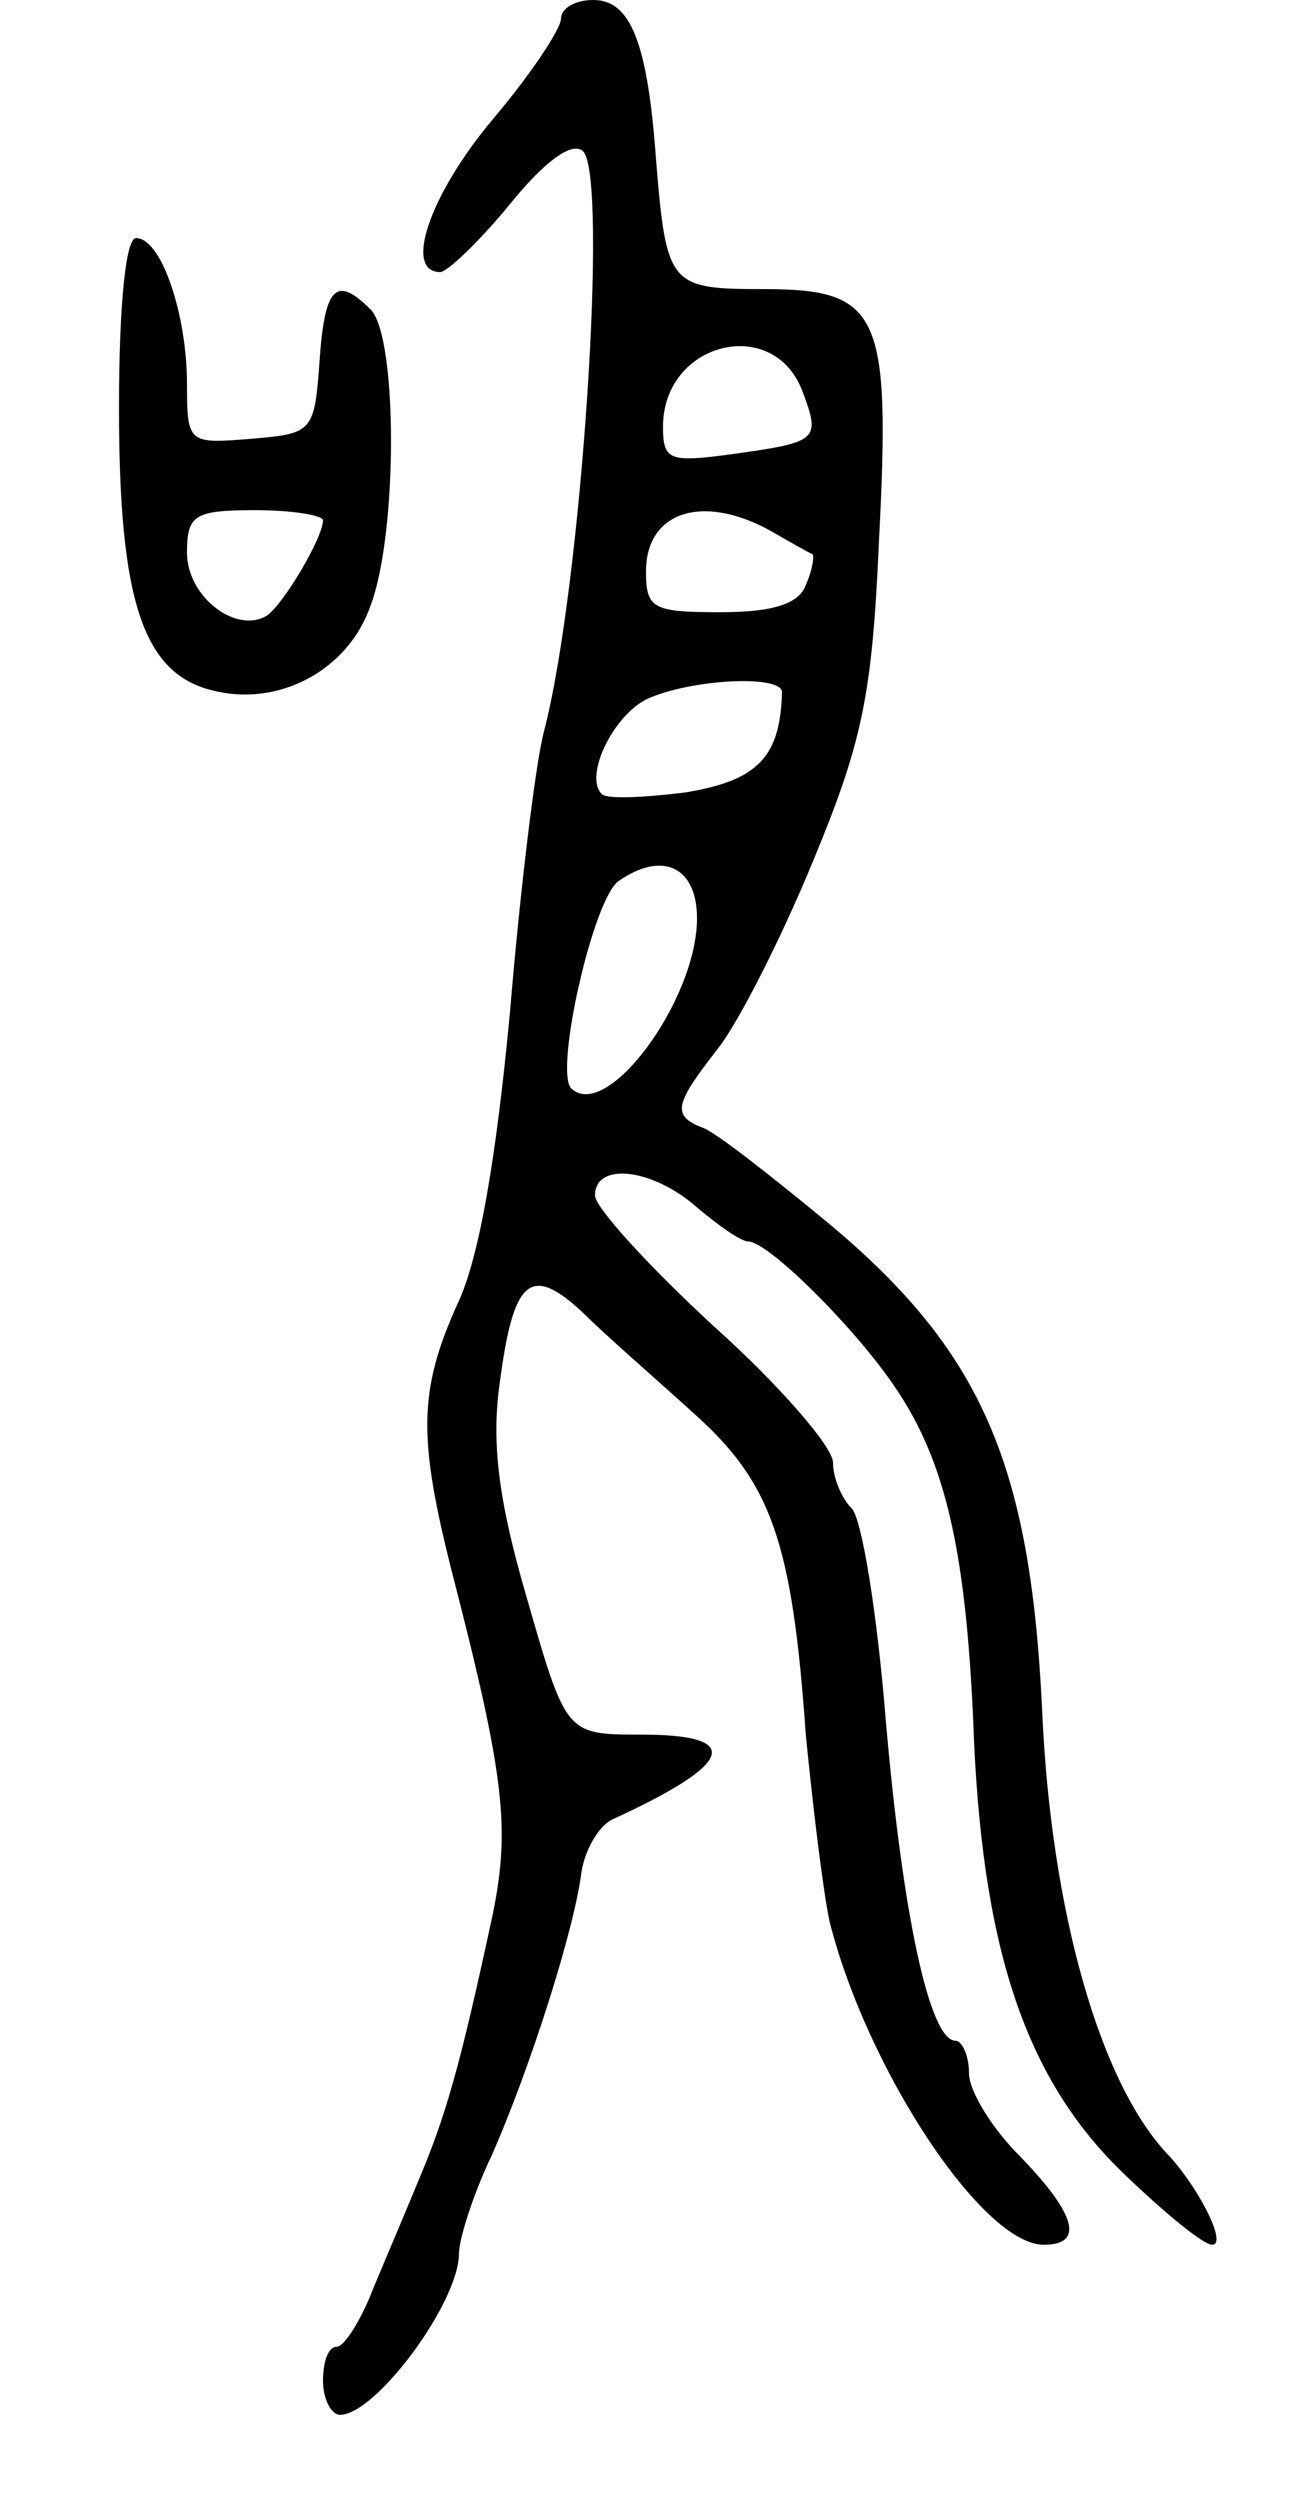
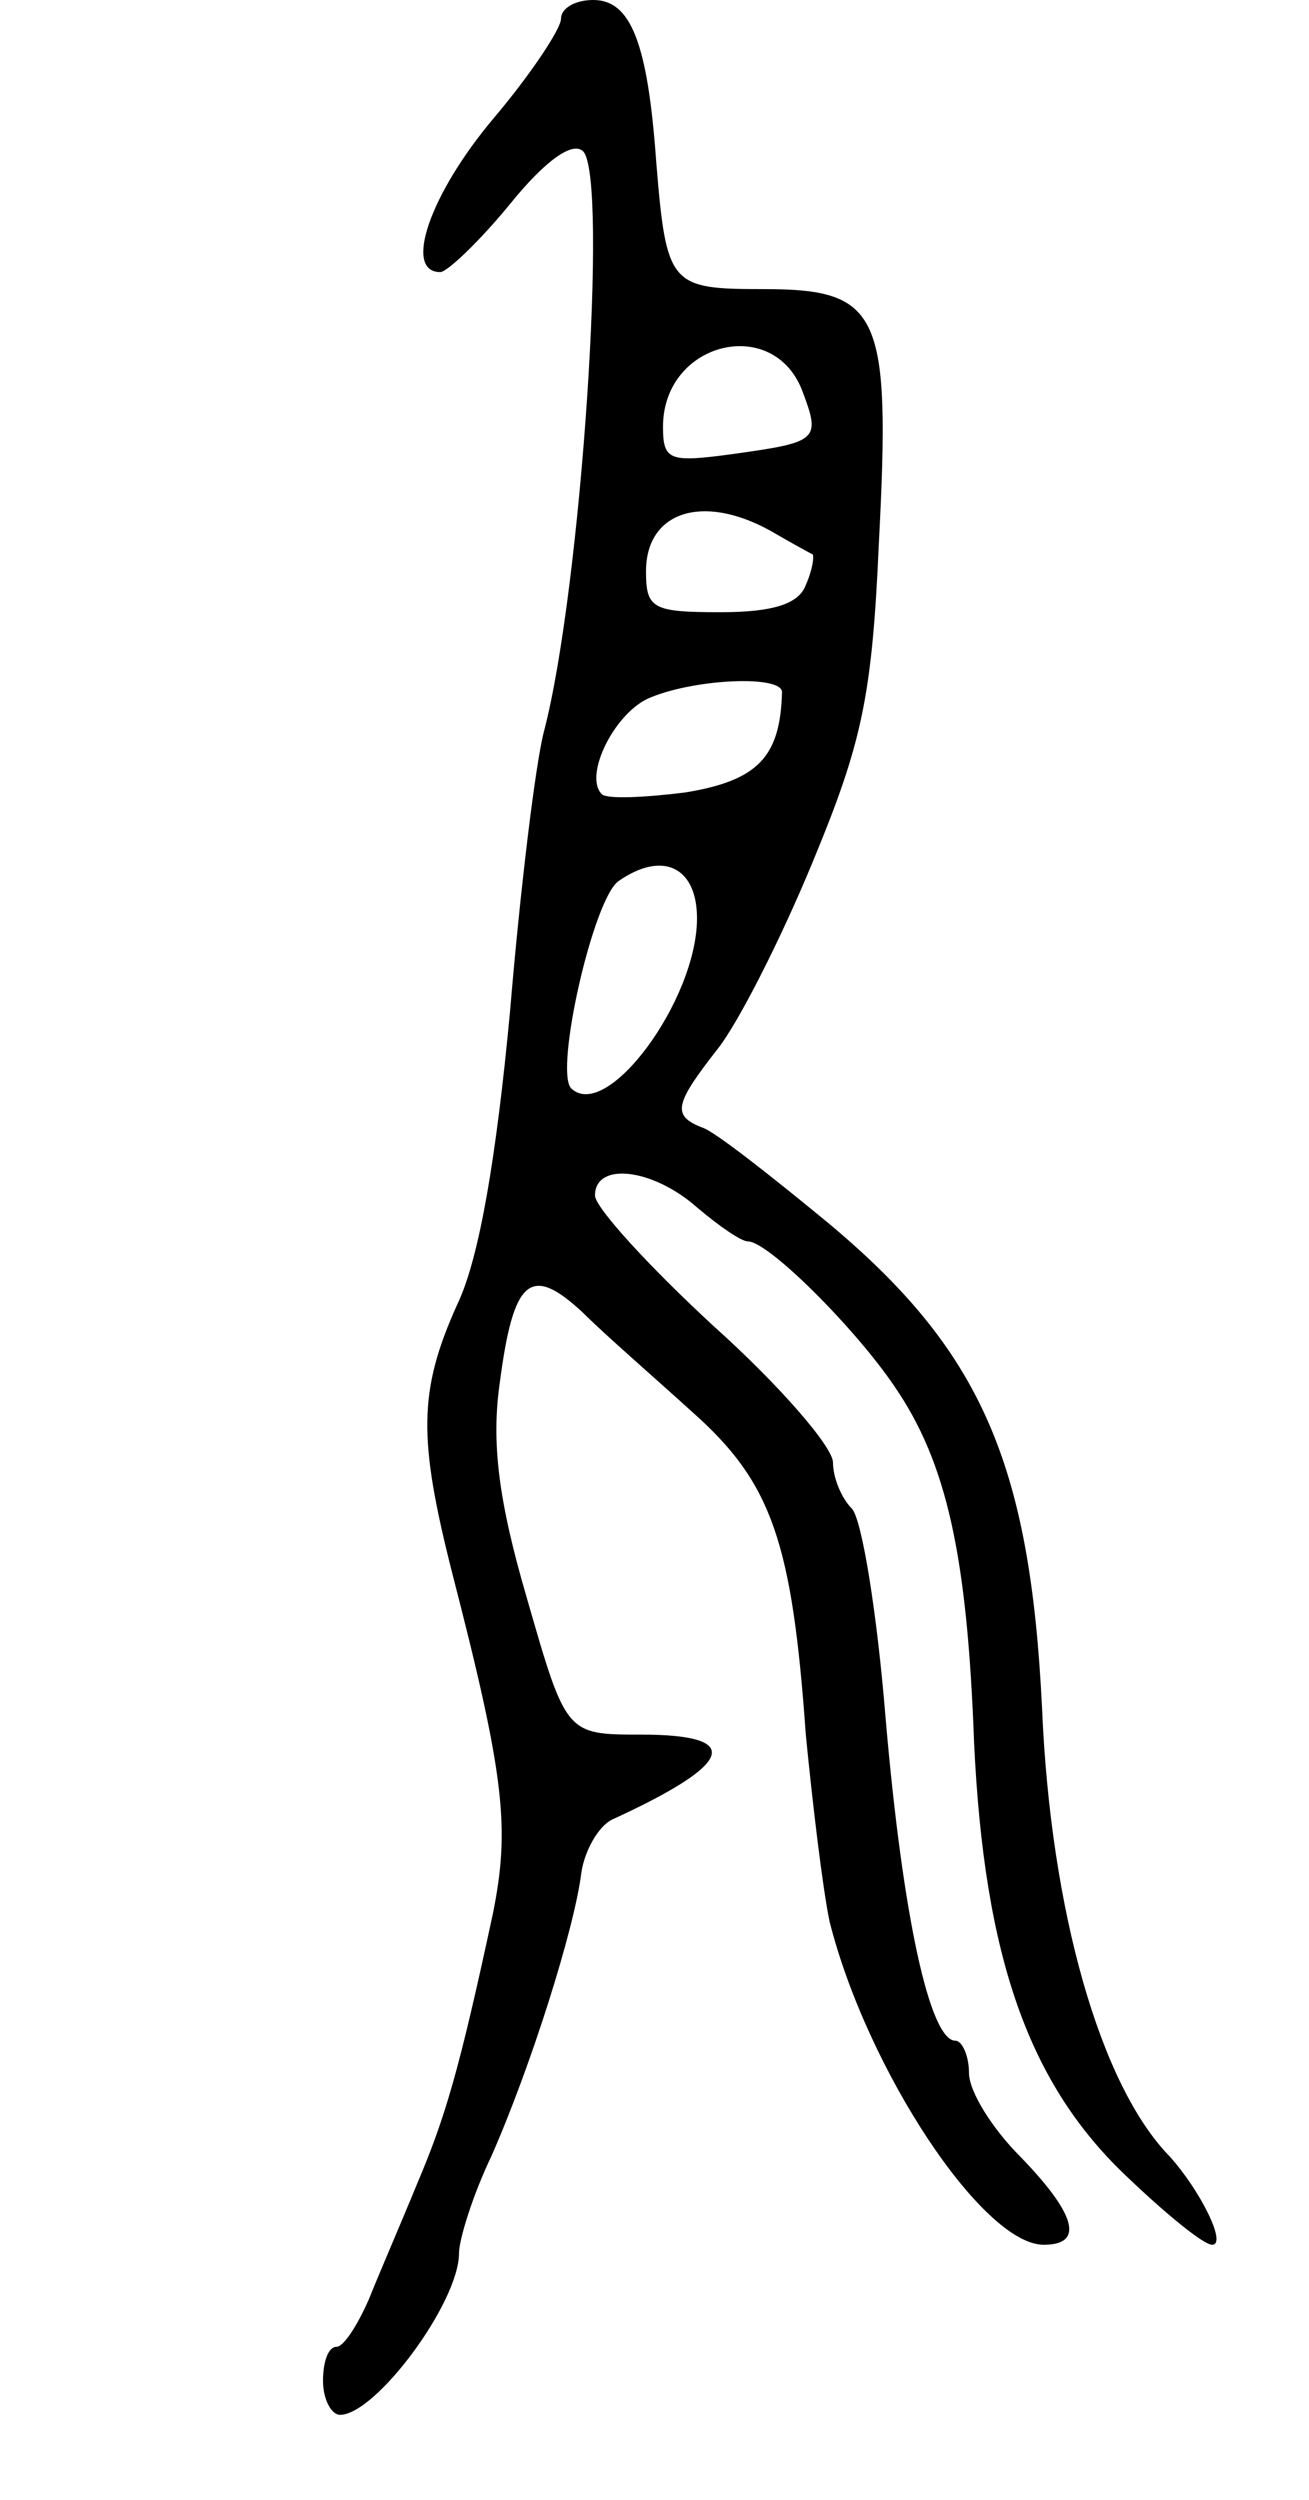
<svg xmlns="http://www.w3.org/2000/svg" version="1.0" width="77" height="147" viewBox="0 0 77 147">
  <g transform="translate(0,147) scale(0.1,-0.1)">
    <path d="M330 1459 c0 -6 -18 -33 -40 -59 -37 -44 -53 -90 -31 -90 4 0 23 18 41 40 21 26 37 37 43 31 15 -15 -1 -257 -23 -341 -5 -19 -14 -93 -20 -165 -8 -85 -18 -145 -31 -172 -23 -51 -23 -79 -3 -158 31 -120 34 -150 24 -200 -20 -93 -28 -120 -45 -160 -9 -22 -22 -52 -28 -67 -7 -16 -15 -28 -19 -28 -5 0 -8 -9 -8 -20 0 -11 5 -20 10 -20 21 0 70 66 70 95 0 8 8 34 19 57 23 52 49 134 53 167 2 13 10 27 18 31 72 33 78 50 17 50 -44 0 -44 0 -67 80 -17 58 -21 92 -16 127 8 61 18 70 49 41 13 -13 43 -39 65 -59 46 -41 58 -76 66 -189 4 -41 10 -91 14 -110 22 -87 90 -190 126 -190 24 0 19 18 -14 52 -16 16 -30 38 -30 49 0 10 -4 19 -8 19 -15 0 -31 73 -41 189 -5 62 -14 118 -20 124 -6 6 -11 18 -11 27 0 9 -31 45 -70 80 -38 35 -70 70 -70 77 0 20 34 16 60 -7 13 -11 26 -20 30 -20 12 0 63 -51 86 -85 31 -45 43 -100 47 -210 6 -126 32 -201 91 -256 22 -21 44 -39 49 -39 9 0 -7 32 -25 52 -41 42 -70 145 -75 263 -7 145 -36 211 -126 286 -34 28 -67 54 -74 56 -18 7 -16 14 9 46 12 15 37 64 56 110 29 70 35 97 39 188 7 135 1 149 -68 149 -55 0 -57 2 -63 75 -5 70 -15 95 -37 95 -11 0 -19 -5 -19 -11z m142 -219 c11 -29 9 -30 -41 -37 -37 -5 -41 -4 -41 16 0 50 65 66 82 21z m-19 -82 c12 -7 23 -13 25 -14 1 -1 0 -9 -4 -18 -4 -11 -19 -16 -50 -16 -40 0 -44 2 -44 24 0 35 33 46 73 24z m7 -95 c-1 -38 -14 -52 -57 -59 -24 -3 -46 -4 -49 -1 -11 11 8 49 29 57 27 11 77 13 77 3z m-50 -133 c0 -48 -53 -120 -74 -100 -10 10 13 112 28 122 26 18 46 8 46 -22z" />
-     <path d="M70 1230 c0 -113 14 -156 55 -166 39 -10 80 12 93 50 16 42 16 158 0 174 -20 20 -27 14 -30 -30 -3 -42 -4 -43 -40 -46 -37 -3 -38 -3 -38 32 0 41 -15 86 -30 86 -6 0 -10 -39 -10 -100z m120 -66 c0 -10 -23 -49 -33 -56 -18 -11 -47 11 -47 37 0 22 4 25 40 25 22 0 40 -3 40 -6z" />
  </g>
</svg>